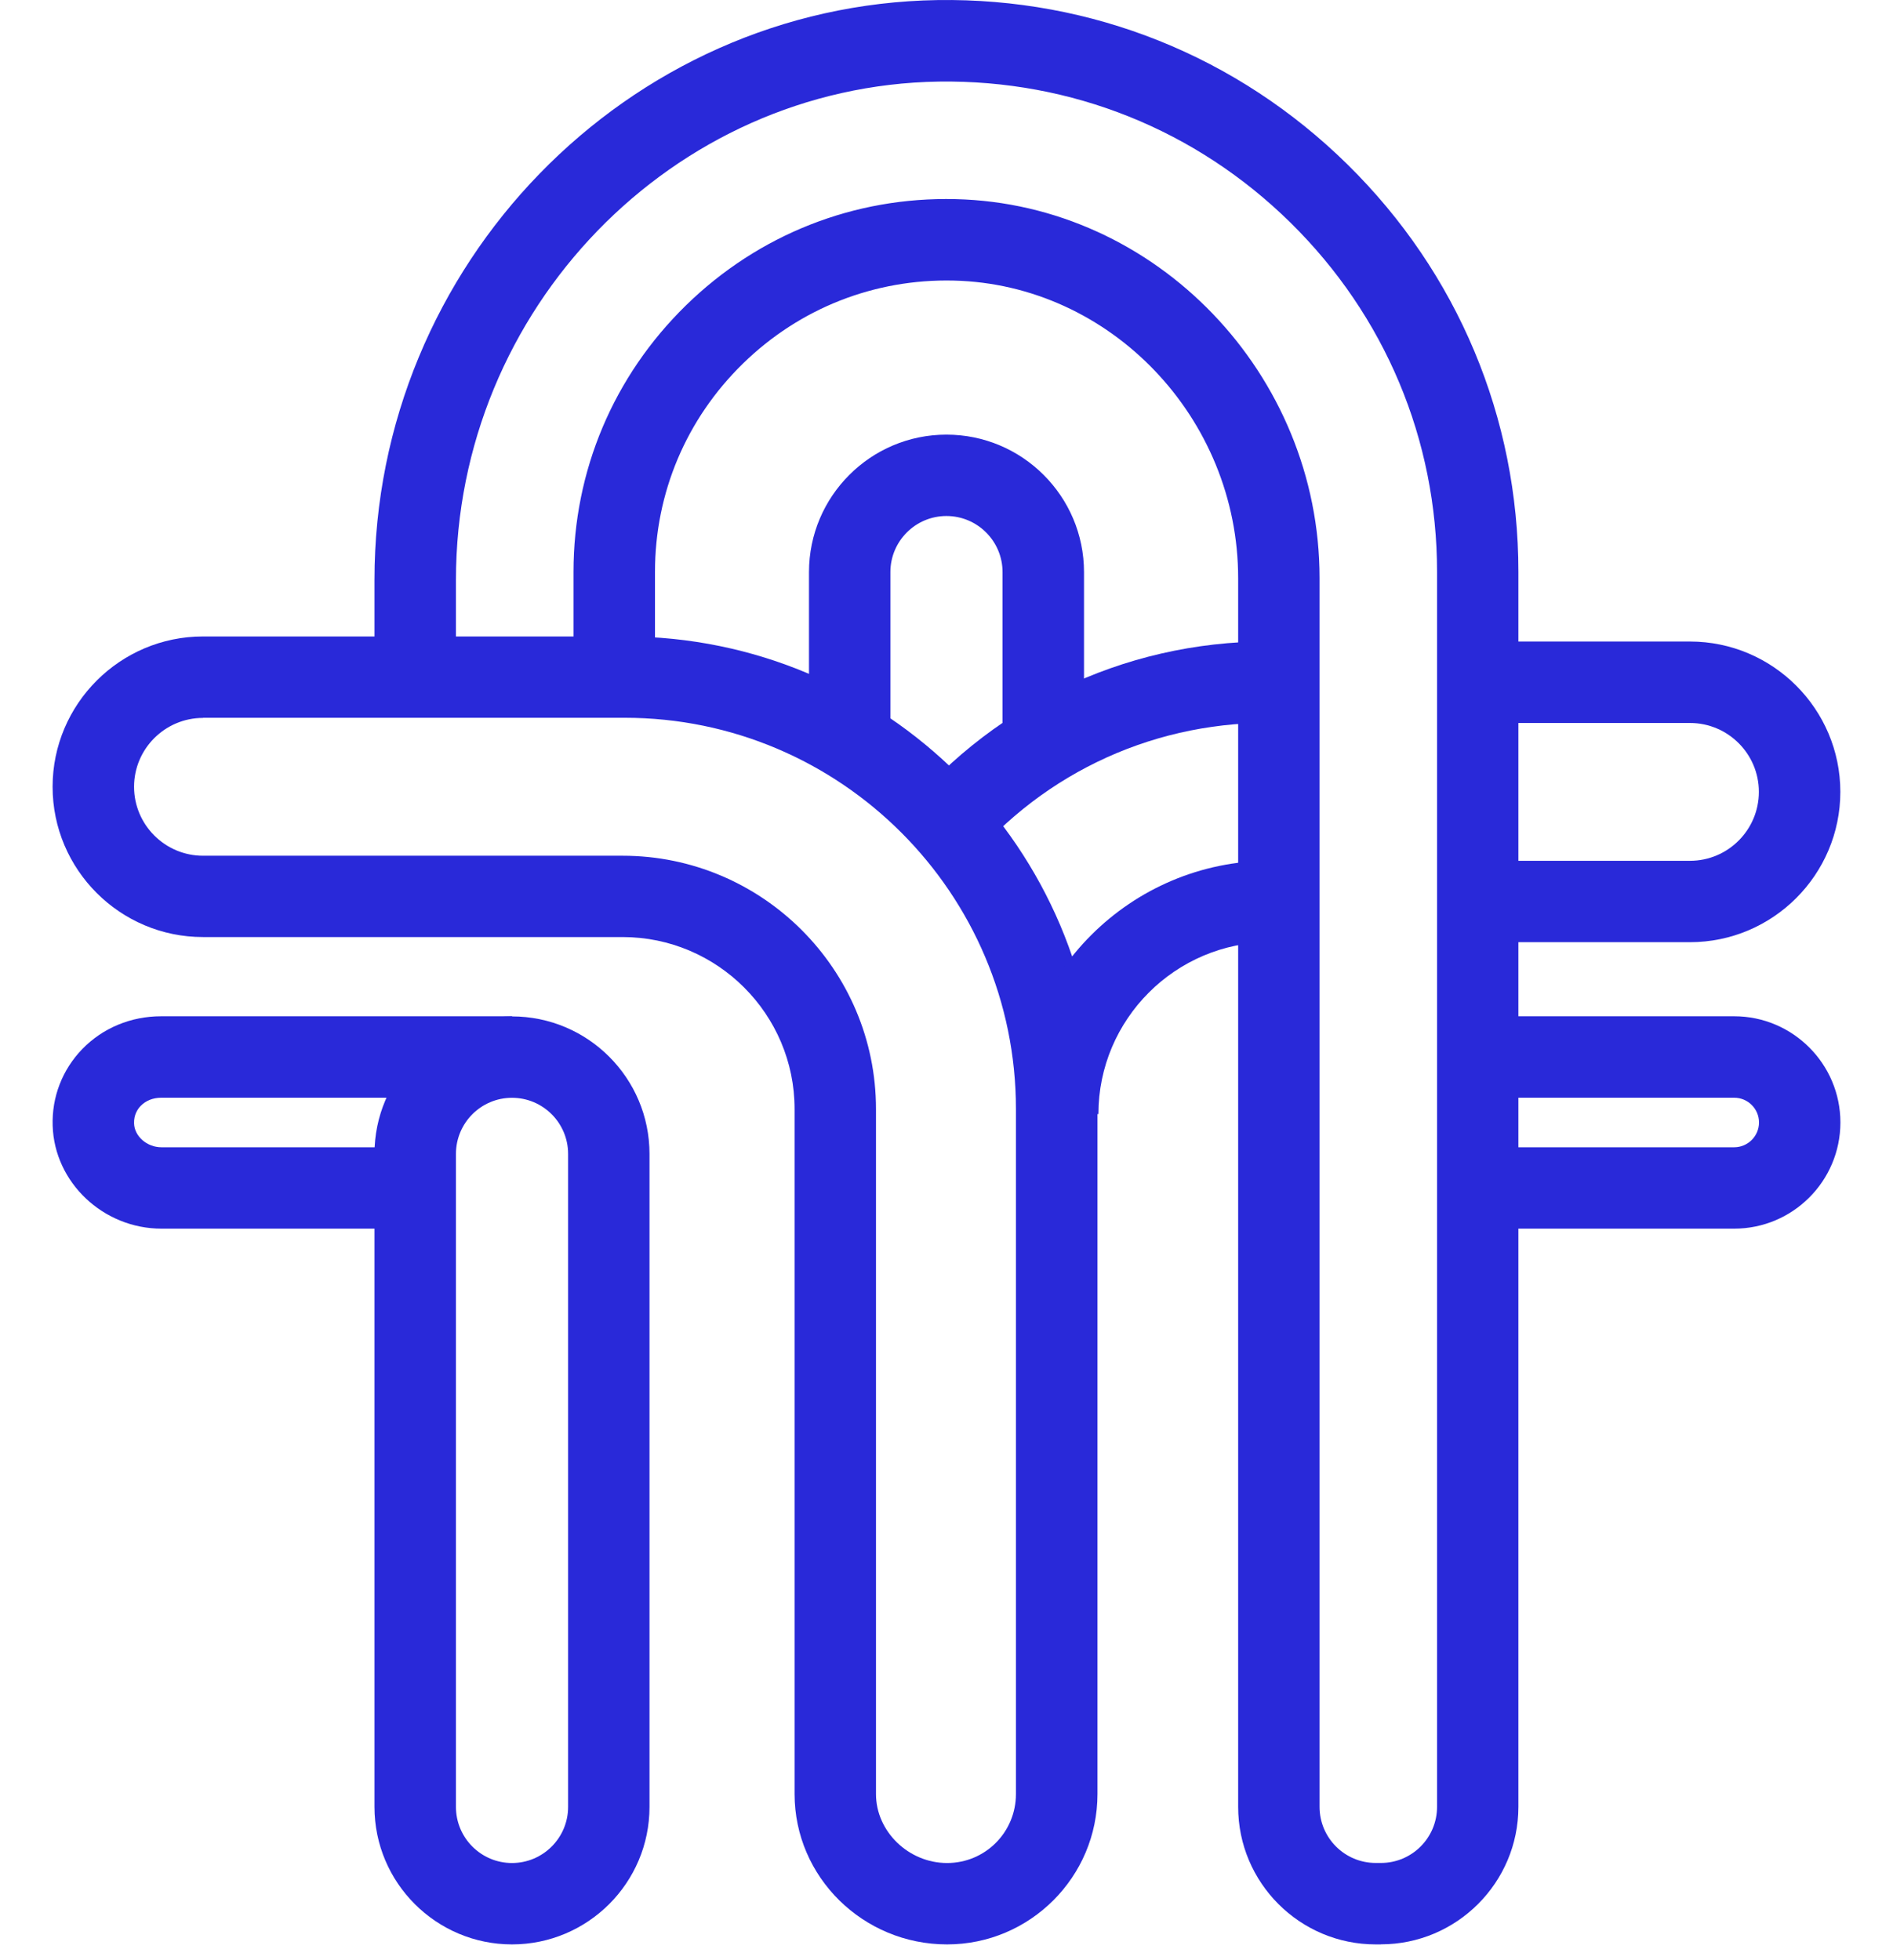
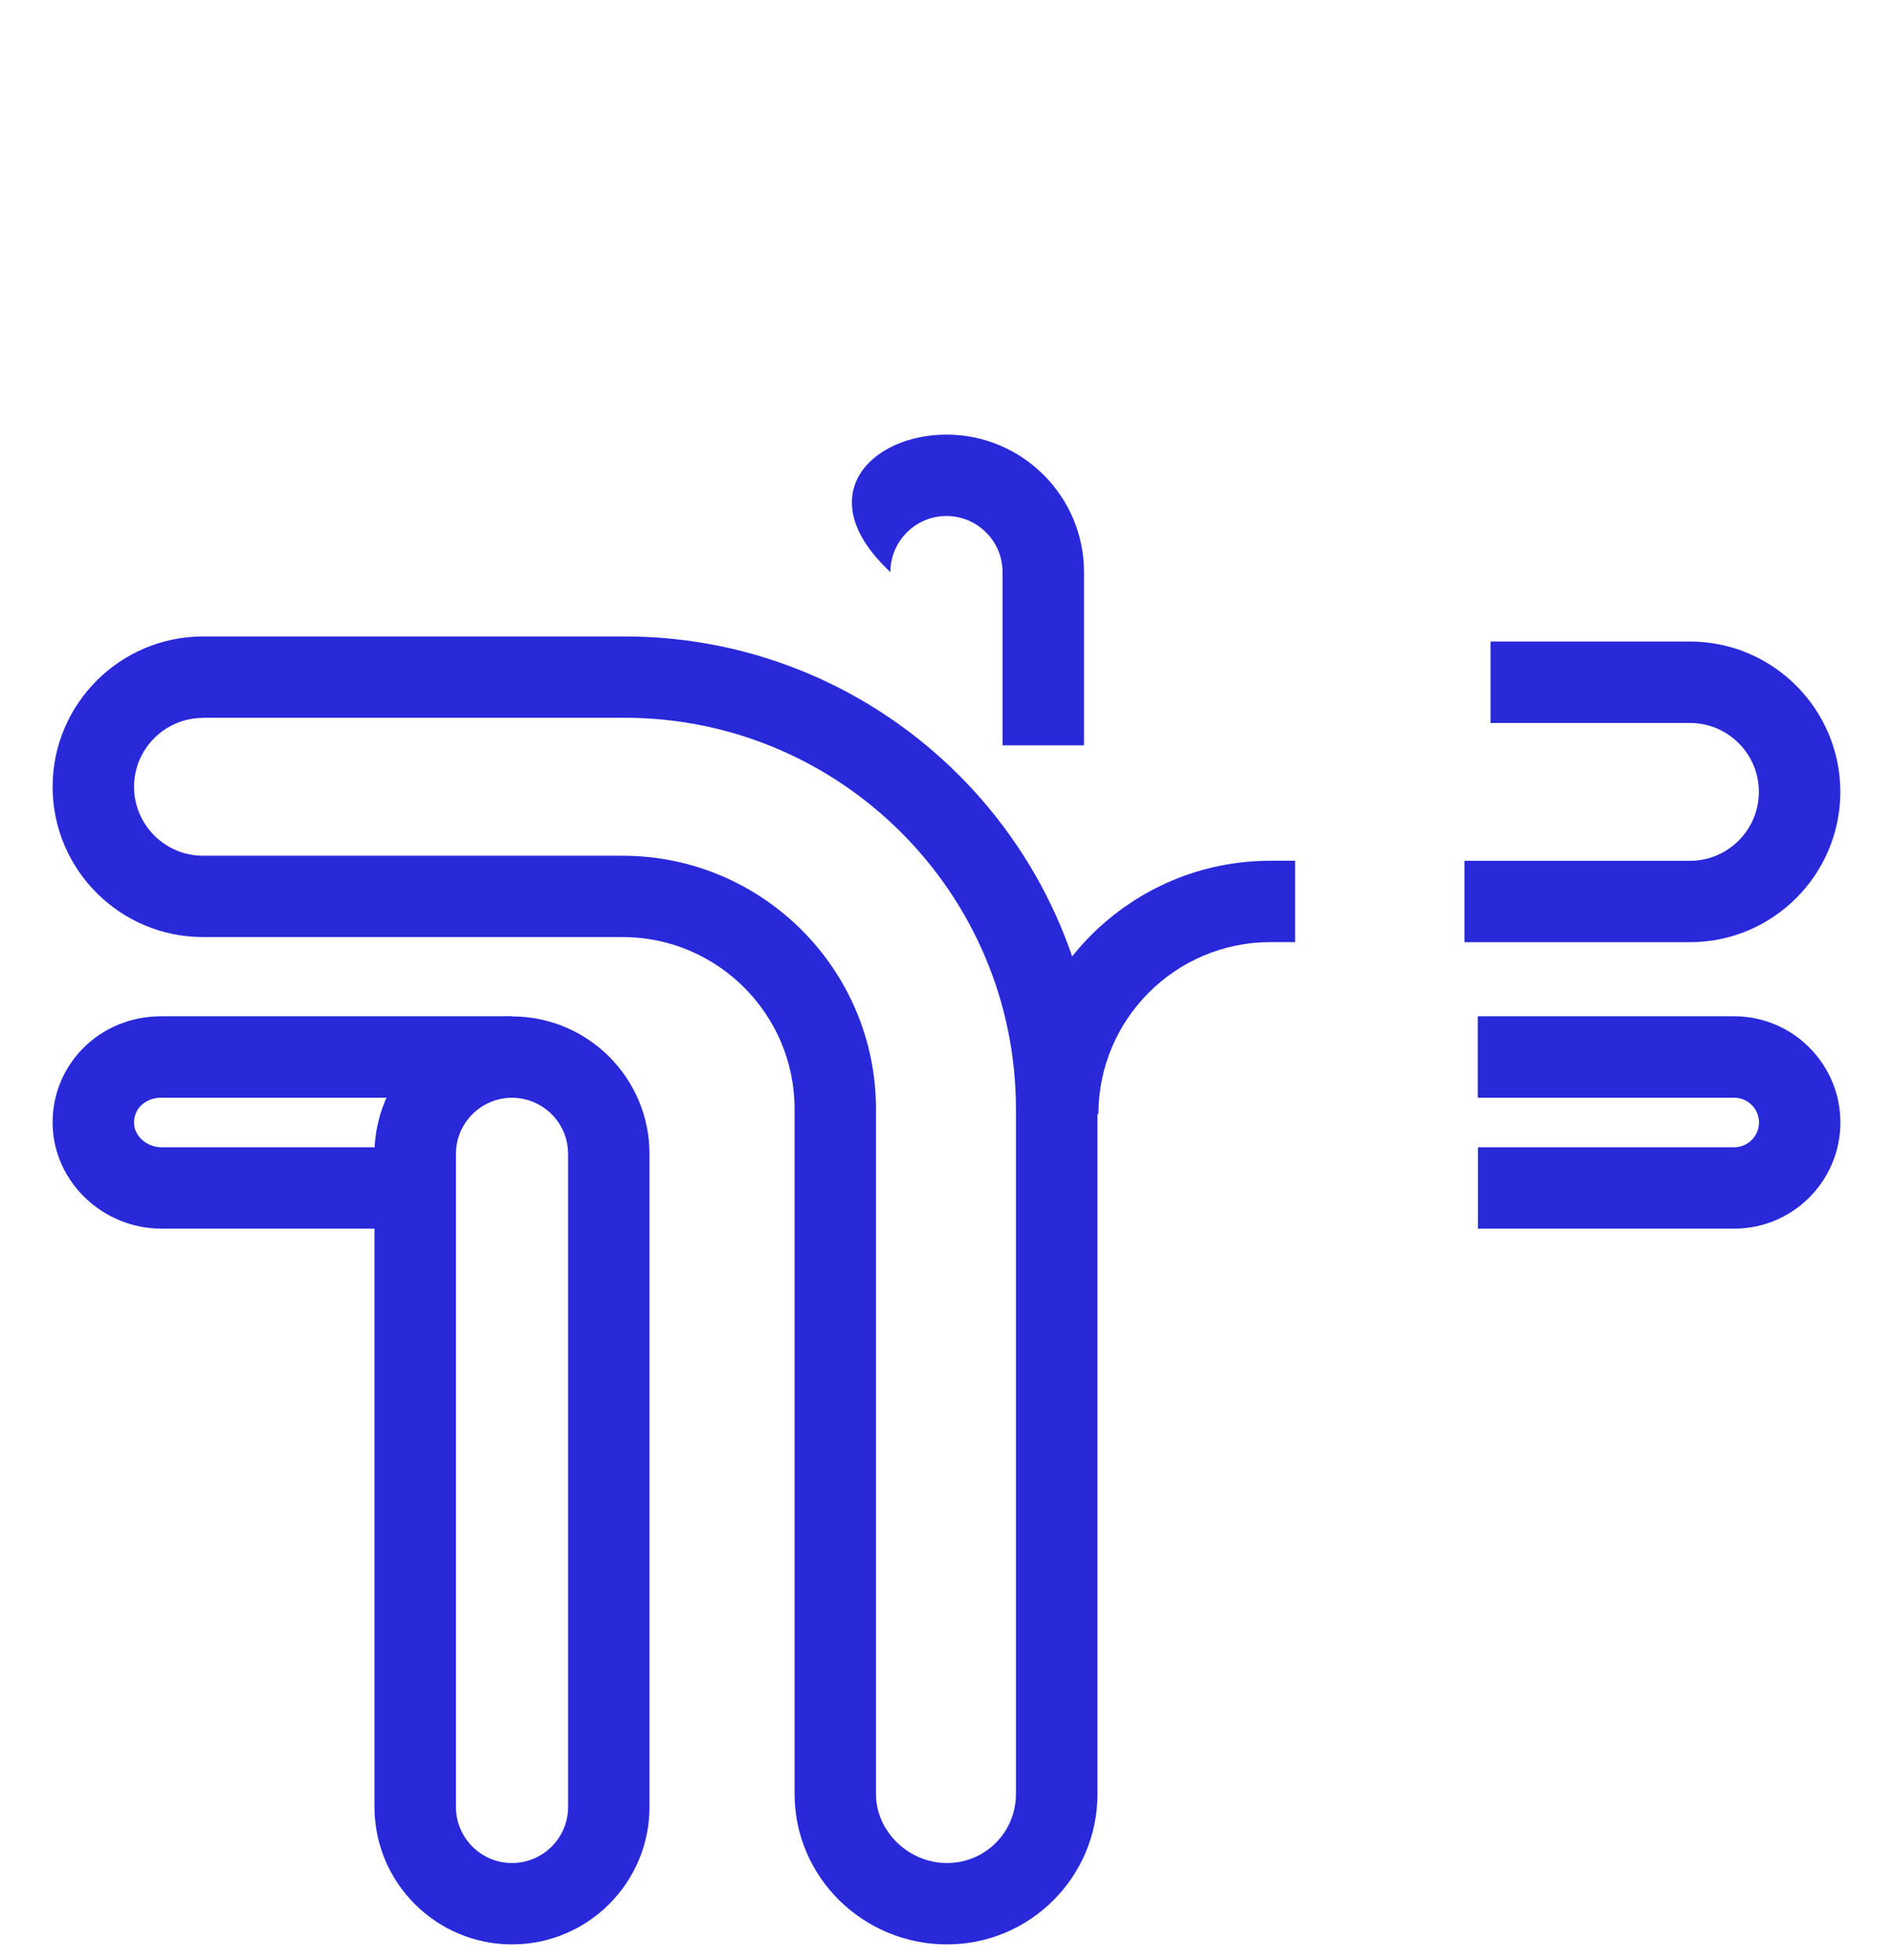
<svg xmlns="http://www.w3.org/2000/svg" width="28" height="29" viewBox="0 0 28 29" fill="none">
  <path d="M6.141 18.177H2.388C1.527 18.177 0.805 17.494 0.779 16.655C0.765 16.229 0.922 15.826 1.216 15.521C1.52 15.208 1.935 15.035 2.384 15.035H7.574V16.24H2.386C2.264 16.24 2.157 16.283 2.082 16.36C2.035 16.408 1.979 16.493 1.983 16.619C1.988 16.811 2.174 16.973 2.388 16.973H6.141V18.177Z" fill="#2929D9" />
-   <path d="M20.427 28.766H20.348C19.226 28.766 18.314 27.854 18.314 26.732V8.555C18.314 6.181 16.425 4.205 14.105 4.151C12.937 4.124 11.829 4.559 10.99 5.378C10.151 6.197 9.688 7.293 9.688 8.462V10.306H8.483V8.462C8.483 6.966 9.075 5.565 10.148 4.516C11.221 3.468 12.636 2.91 14.133 2.946C17.102 3.016 19.518 5.532 19.518 8.553V26.731C19.518 27.189 19.89 27.561 20.348 27.561H20.427C20.884 27.561 21.256 27.189 21.256 26.731V8.462C21.256 6.506 20.487 4.671 19.088 3.294C17.691 1.919 15.846 1.179 13.887 1.207C9.947 1.267 6.744 4.575 6.744 8.581V10.306H5.539V8.581C5.538 3.92 9.276 0.072 13.868 0.001C16.151 -0.033 18.304 0.831 19.933 2.435C21.563 4.04 22.459 6.181 22.459 8.461V26.731C22.459 27.852 21.547 28.765 20.425 28.765L20.427 28.766Z" fill="#2929D9" />
  <path d="M7.573 28.766C6.452 28.766 5.539 27.854 5.539 26.732V17.071C5.539 15.949 6.452 15.037 7.573 15.037C8.695 15.037 9.607 15.949 9.607 17.071V26.732C9.607 27.854 8.695 28.766 7.573 28.766ZM7.573 16.241C7.116 16.241 6.744 16.613 6.744 17.071V26.732C6.744 27.19 7.116 27.562 7.573 27.562C8.031 27.562 8.403 27.19 8.403 26.732V17.071C8.403 16.613 8.031 16.241 7.573 16.241Z" fill="#2929D9" />
-   <path d="M16.034 11.027H14.829V8.464C14.829 8.006 14.457 7.634 13.999 7.634C13.542 7.634 13.17 8.006 13.17 8.464V11.027H11.966V8.464C11.966 7.342 12.878 6.43 13.999 6.43C15.121 6.43 16.034 7.342 16.034 8.464V11.027Z" fill="#2929D9" />
+   <path d="M16.034 11.027H14.829V8.464C14.829 8.006 14.457 7.634 13.999 7.634C13.542 7.634 13.17 8.006 13.17 8.464V11.027V8.464C11.966 7.342 12.878 6.43 13.999 6.43C15.121 6.43 16.034 7.342 16.034 8.464V11.027Z" fill="#2929D9" />
  <path d="M14.008 28.766C12.764 28.766 11.753 27.768 11.753 26.542V16.407C11.753 15.005 10.611 13.863 9.209 13.863H3.003C1.777 13.864 0.778 12.866 0.778 11.64C0.778 10.415 1.777 9.416 3.003 9.416H9.241C13.096 9.416 16.233 12.553 16.233 16.408V26.542C16.233 27.768 15.235 28.766 14.009 28.766H14.008ZM3.003 10.621C2.441 10.621 1.983 11.078 1.983 11.64C1.983 12.202 2.441 12.66 3.003 12.66H9.209C11.275 12.66 12.957 14.341 12.957 16.408V26.542C12.957 27.095 13.439 27.562 14.008 27.562C14.576 27.562 15.027 27.104 15.027 26.542V16.407C15.027 13.215 12.431 10.619 9.24 10.619H3.003V10.621Z" fill="#2929D9" />
-   <path d="M14.206 12.909L13.258 12.165C14.594 10.465 16.598 9.49 18.758 9.49H19.253V10.694H18.758C16.97 10.694 15.311 11.501 14.206 12.909Z" fill="#2929D9" />
  <path d="M24.997 13.939H21.662V12.735H24.997C25.559 12.735 26.016 12.277 26.016 11.715C26.016 11.153 25.559 10.696 24.997 10.696H22.047V9.491H24.997C26.222 9.491 27.221 10.49 27.221 11.715C27.221 12.941 26.222 13.939 24.997 13.939Z" fill="#2929D9" />
  <path d="M16.247 16.482H15.042C15.042 14.416 16.723 12.734 18.791 12.734H19.157V13.938H18.791C17.388 13.938 16.247 15.08 16.247 16.482Z" fill="#2929D9" />
  <path d="M25.651 18.177H21.86V16.973H25.651C25.853 16.973 26.018 16.808 26.018 16.606C26.018 16.404 25.853 16.24 25.651 16.24H21.858V15.035H25.651C26.517 15.035 27.222 15.741 27.222 16.606C27.222 17.472 26.518 18.177 25.651 18.177Z" fill="#2929D9" />
</svg>